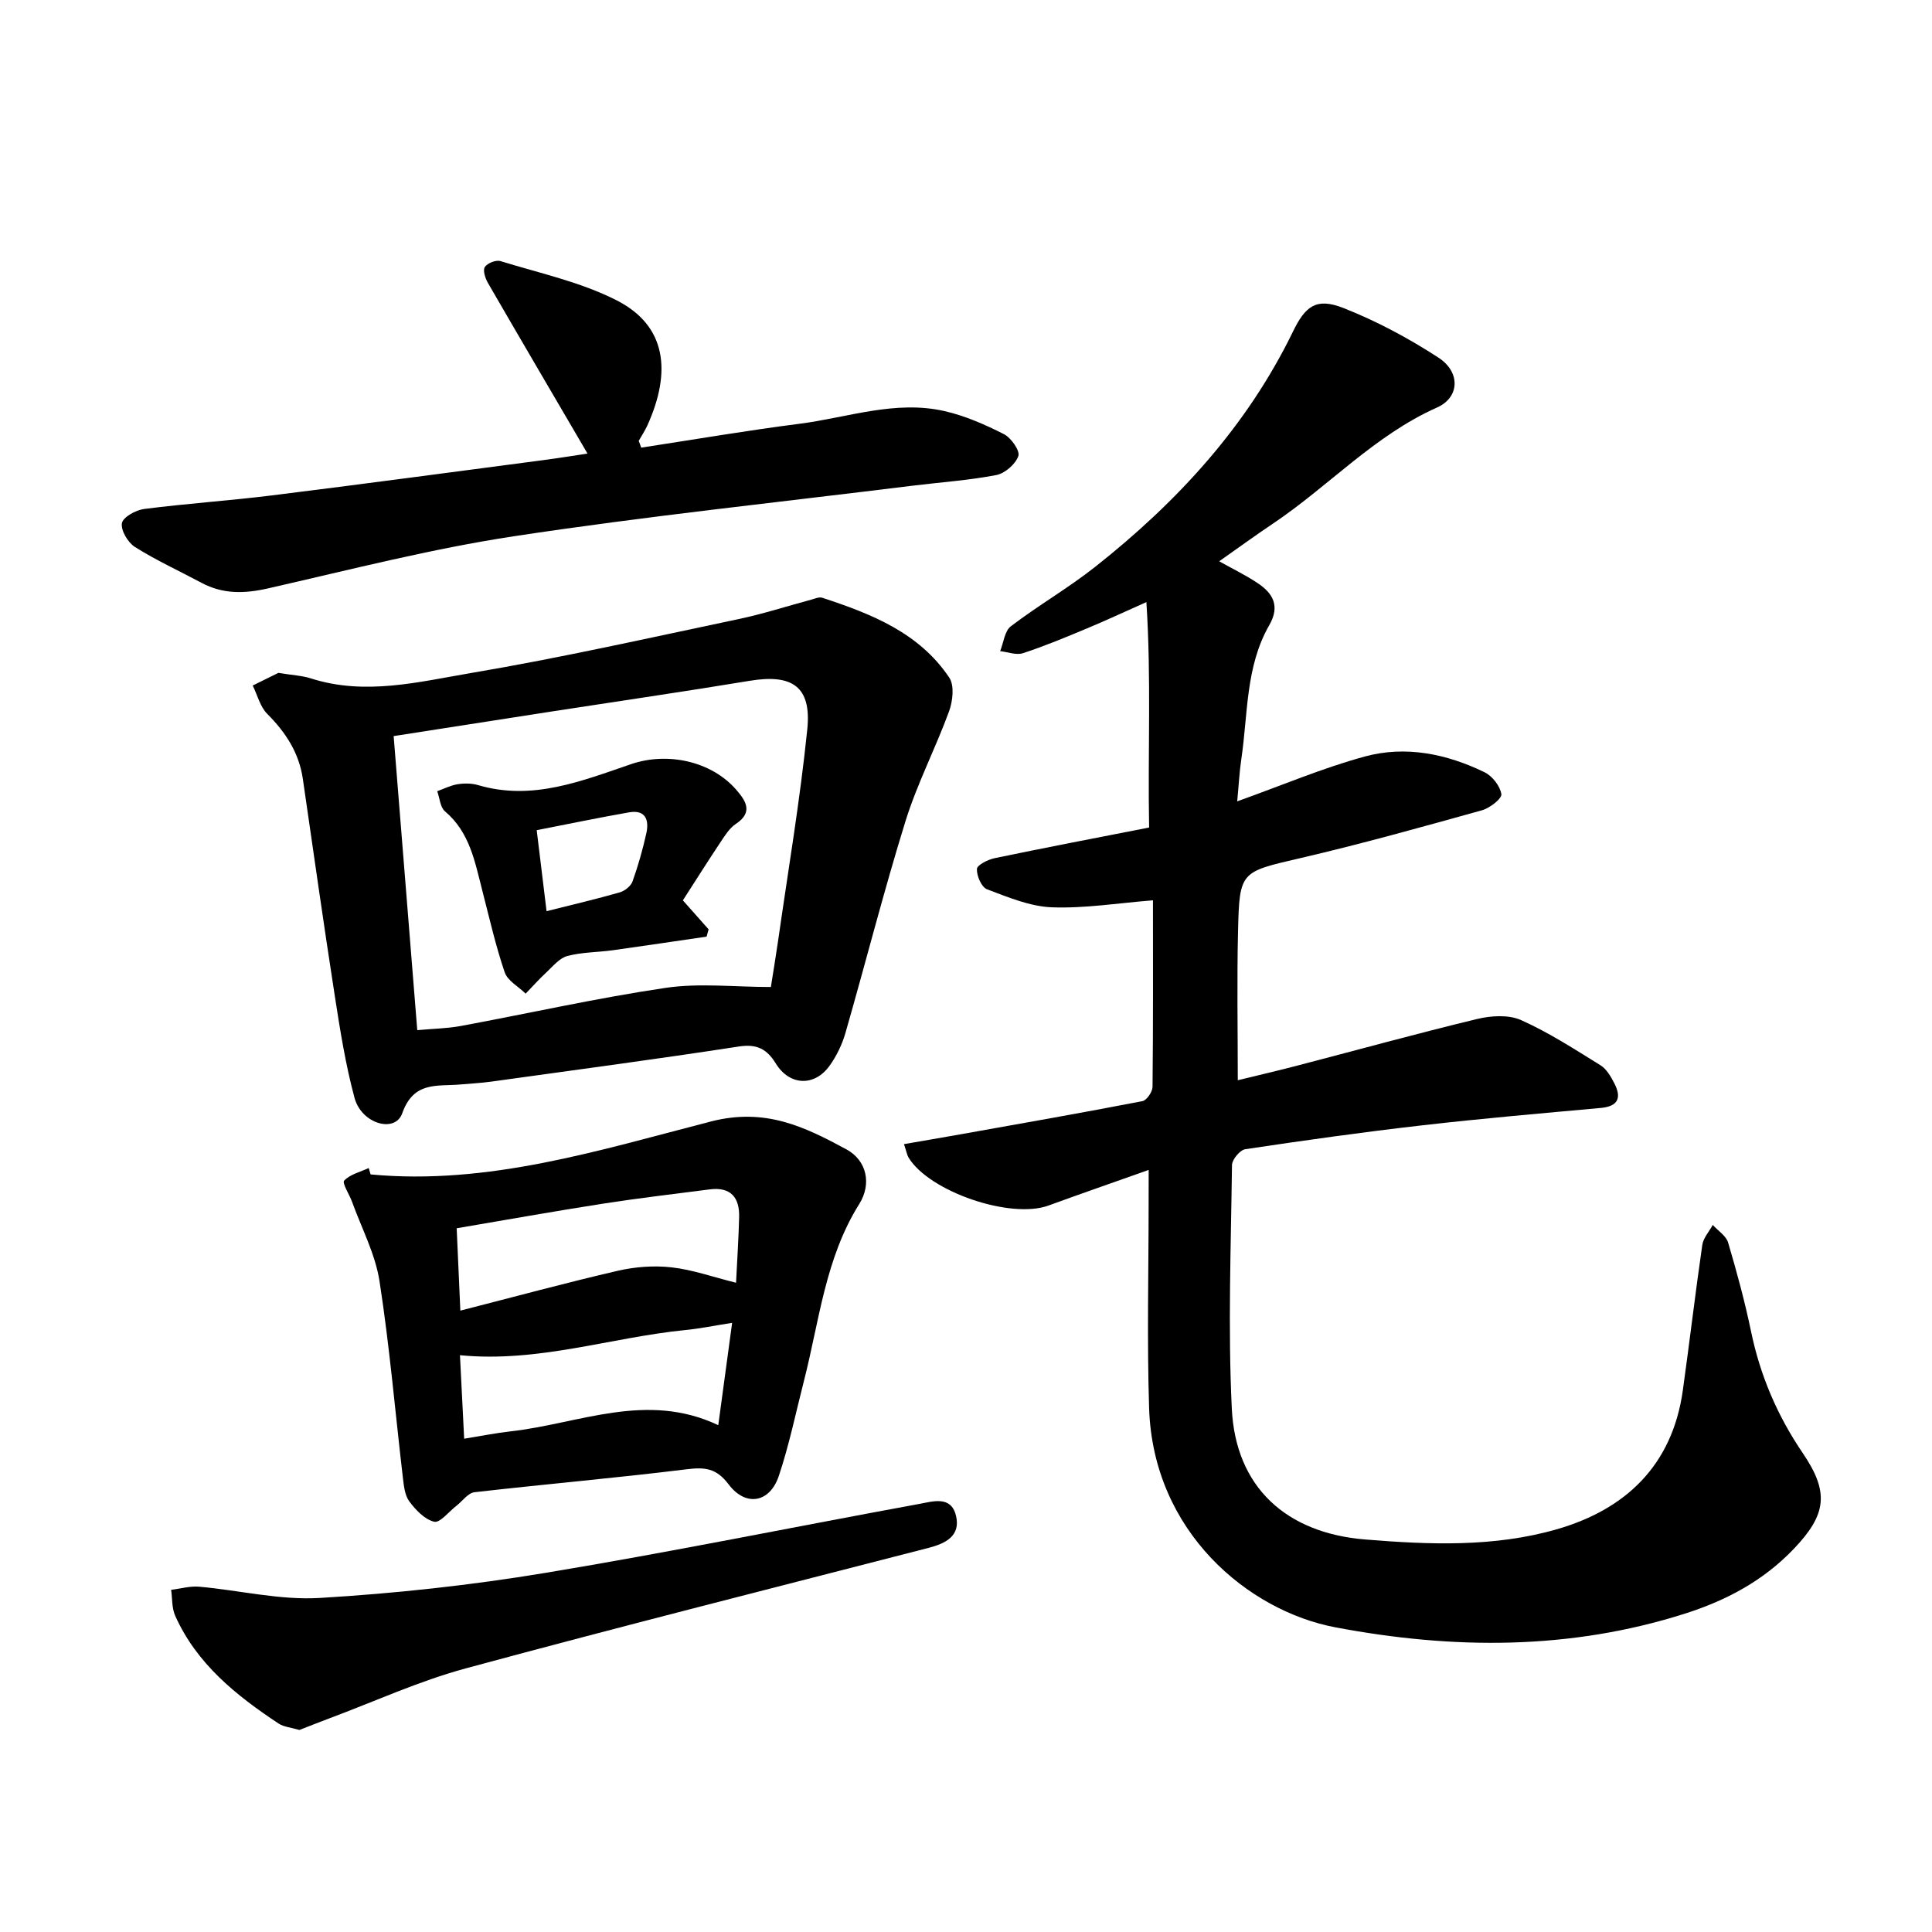
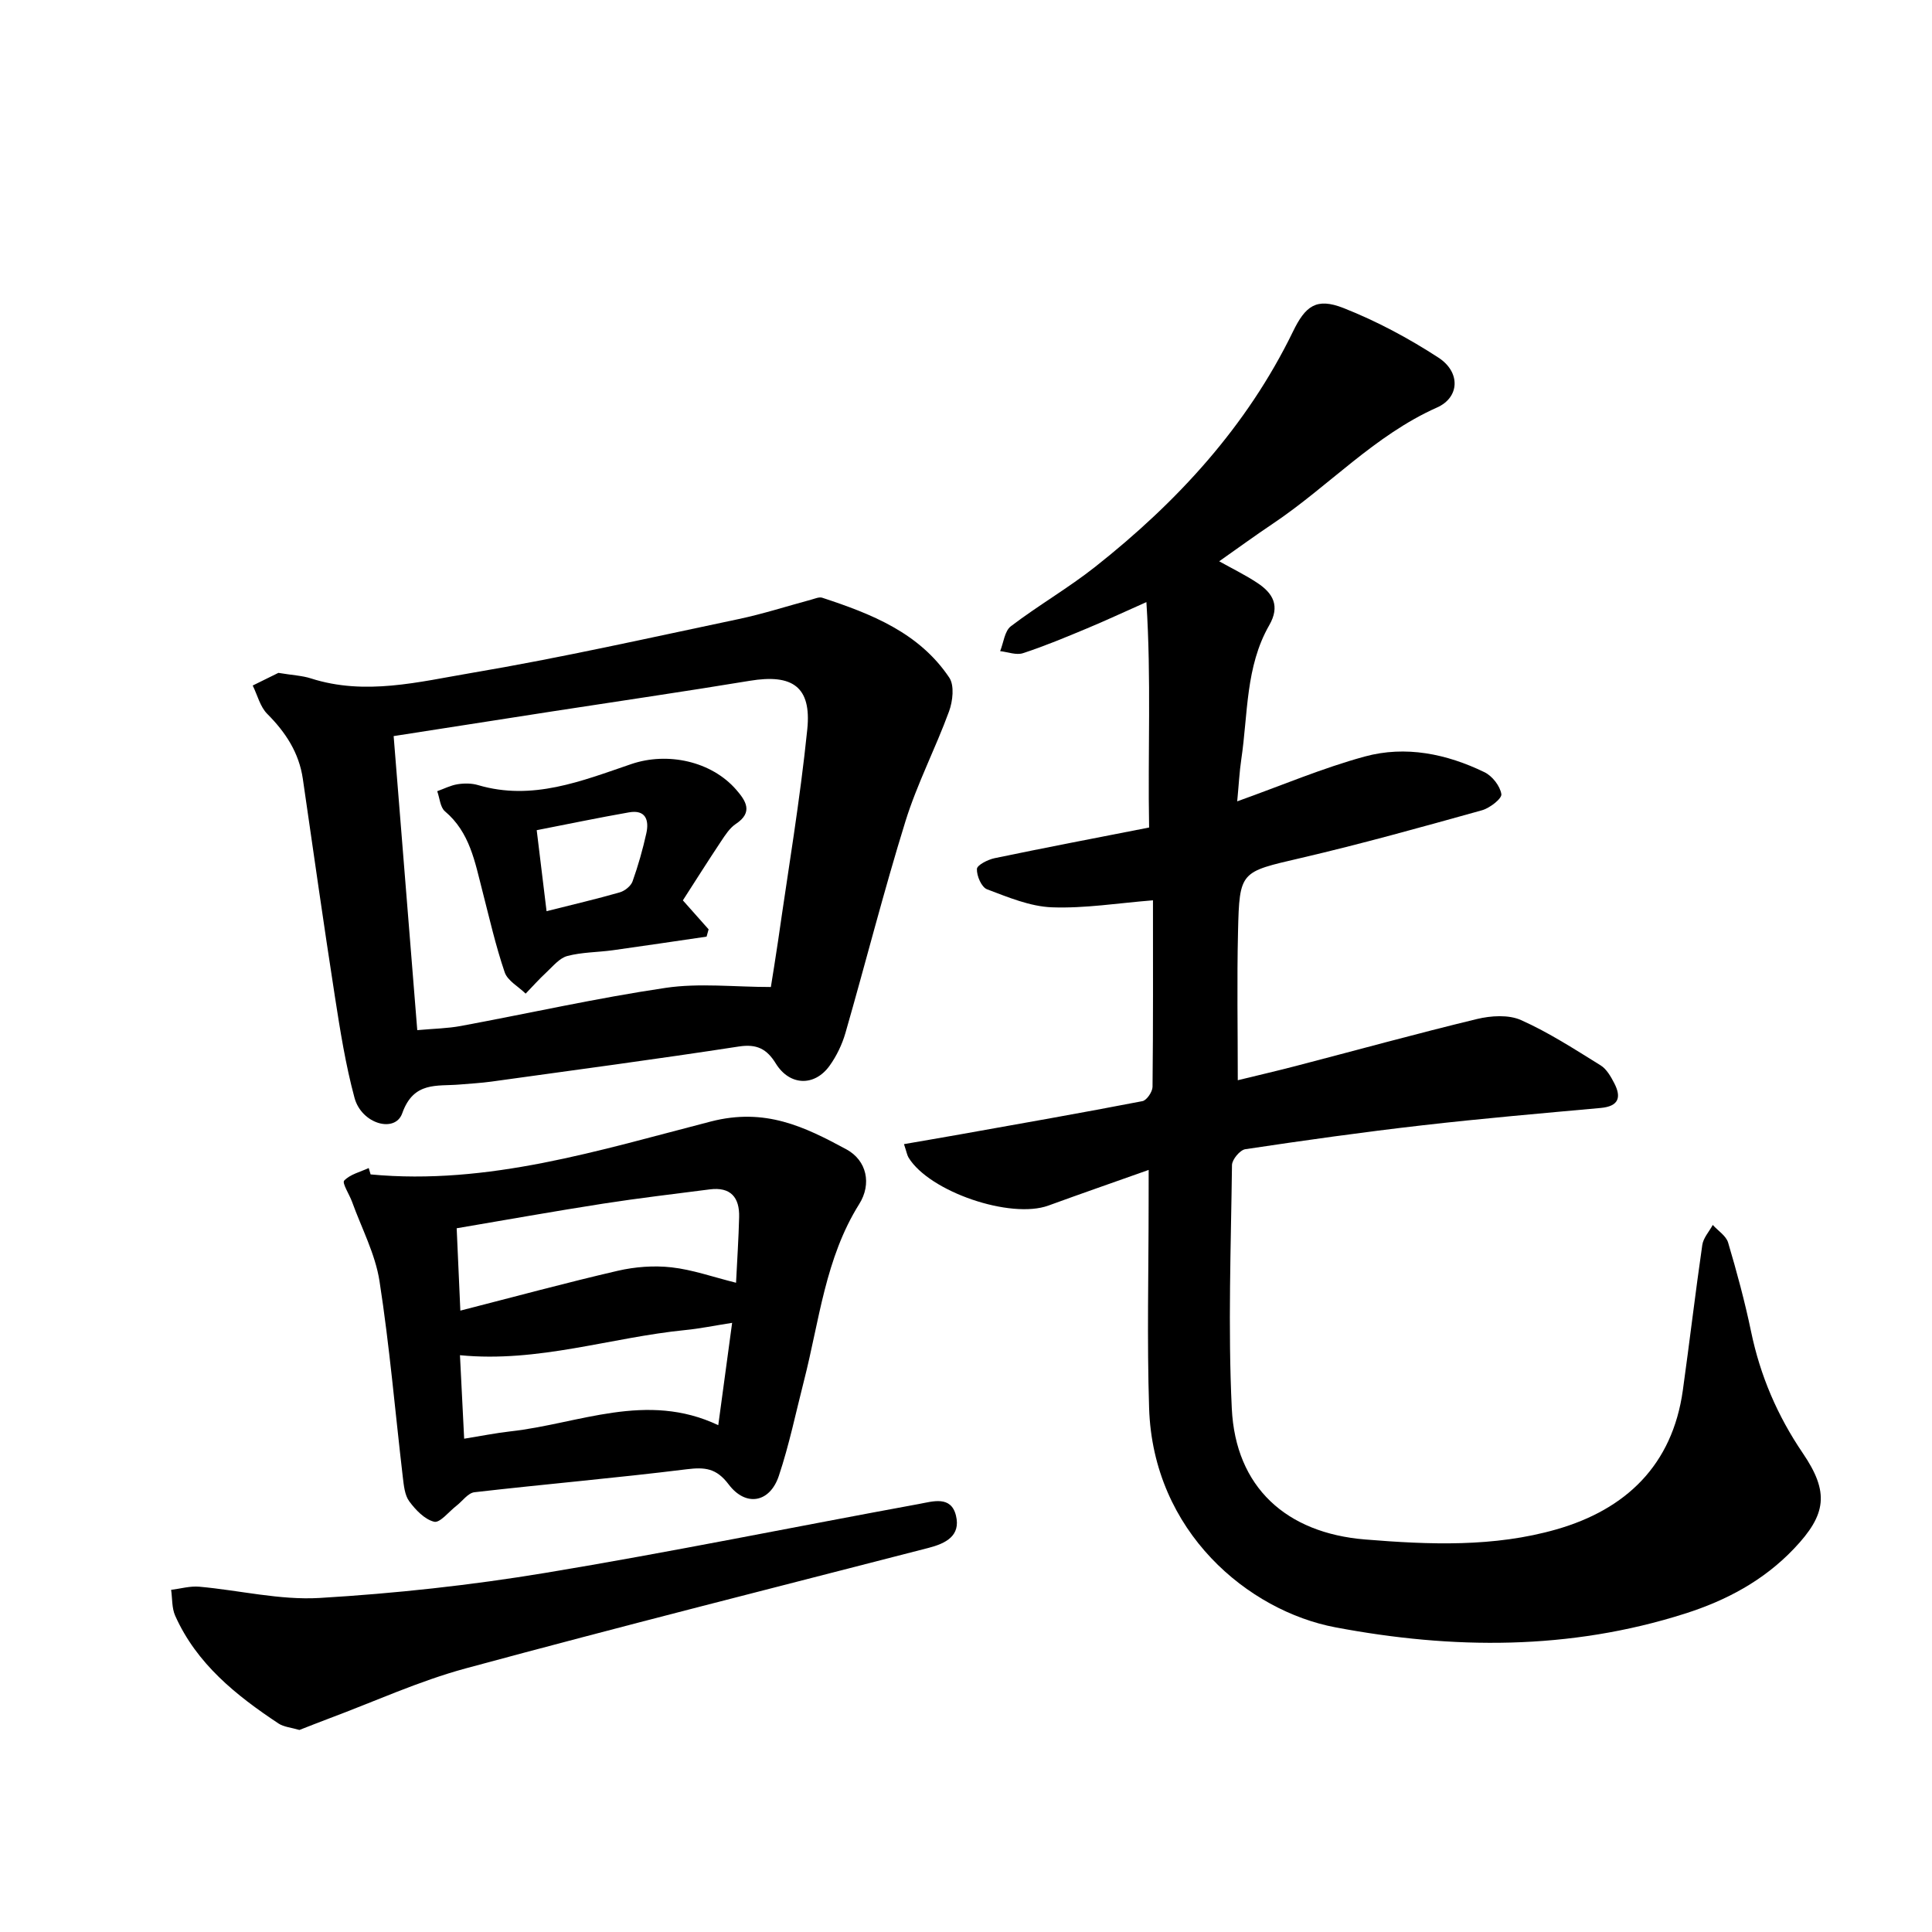
<svg xmlns="http://www.w3.org/2000/svg" enable-background="new 0 0 400 400" viewBox="0 0 400 400">
  <path d="m237.82 242.22c-7.41 2.63-14.1 4.95-20.76 7.38-7.84 2.85-24.62-2.85-28.95-9.93-.31-.51-.4-1.15-.95-2.79 4.07-.71 7.83-1.34 11.58-2.01 12.61-2.25 25.22-4.46 37.79-6.89.88-.17 2.07-1.92 2.09-2.95.14-12.83.09-25.67.09-38.63-7.2.57-14.08 1.7-20.91 1.45-4.54-.17-9.09-2.09-13.44-3.73-1.15-.43-2.16-2.78-2.1-4.21.03-.81 2.27-1.94 3.65-2.23 10.5-2.19 21.03-4.2 32-6.35-.29-15.68.47-30.65-.56-46.67-4.91 2.18-8.56 3.89-12.29 5.44-4.37 1.82-8.75 3.66-13.25 5.13-1.39.46-3.15-.24-4.74-.42.71-1.75.92-4.16 2.22-5.15 5.67-4.32 11.9-7.91 17.49-12.33 16.95-13.4 31.36-29.03 40.91-48.67 2.58-5.32 4.85-7.09 10.45-4.89 6.86 2.7 13.49 6.25 19.67 10.27 4.63 3.01 4.39 8.24-.27 10.32-12.99 5.78-22.48 16.34-34.02 24.07-3.66 2.45-7.23 5.06-11.1 7.78 2.78 1.55 5.44 2.85 7.89 4.47 3.25 2.14 4.77 4.77 2.47 8.77-4.92 8.57-4.39 18.37-5.78 27.73-.39 2.61-.52 5.27-.85 8.73 9.21-3.29 17.64-6.89 26.41-9.28 8.46-2.31 16.94-.56 24.79 3.25 1.61.78 3.23 2.85 3.49 4.54.14.92-2.4 2.89-4.02 3.34-12.46 3.47-24.94 6.96-37.53 9.89-12.46 2.91-12.68 2.63-12.97 15.23-.24 10.1-.05 20.22-.05 30.77 3.71-.91 7.83-1.86 11.91-2.92 12.53-3.26 25.02-6.71 37.6-9.75 2.9-.7 6.55-.94 9.14.22 5.74 2.56 11.09 6.04 16.47 9.37 1.24.77 2.12 2.33 2.83 3.7 1.52 2.94.9 4.78-2.8 5.12-12.31 1.12-24.62 2.18-36.9 3.59-12.26 1.4-24.49 3.12-36.69 4.95-1.1.16-2.74 2.13-2.76 3.28-.21 16.8-.85 33.64-.04 50.4.78 16.33 11.3 25.79 27.58 27.12 13.33 1.09 26.71 1.62 39.64-2.09 14.34-4.11 23.99-13.27 26.16-28.77 1.4-10.03 2.58-20.09 4.03-30.11.21-1.46 1.42-2.77 2.17-4.15 1.09 1.21 2.76 2.25 3.18 3.66 1.8 6.07 3.46 12.21 4.75 18.41 1.89 9.14 5.46 17.45 10.71 25.18 5.5 8.09 4.93 12.68-1.82 19.77-6.27 6.6-14 10.73-22.6 13.46-23.87 7.59-48.08 7.42-72.36 2.83-17.99-3.4-37.75-19.74-38.56-45.4-.45-14.09-.1-28.21-.1-42.32.01-2.06.01-4.11.01-6.98z" />
  <path d="m57.64 139.31c3.01.5 4.96.57 6.74 1.15 11.23 3.6 22.34.71 33.26-1.14 18.51-3.13 36.86-7.27 55.25-11.14 5.08-1.07 10.05-2.68 15.07-4.03.75-.2 1.64-.61 2.29-.39 10.14 3.33 20.05 7.22 26.29 16.54 1.09 1.63.72 4.88-.05 6.98-2.8 7.66-6.61 14.98-9.02 22.74-4.5 14.5-8.23 29.24-12.43 43.84-.69 2.39-1.84 4.78-3.29 6.8-3.15 4.36-8.28 4.13-11.12-.46-1.86-3.02-3.92-4.11-7.67-3.53-17.03 2.62-34.12 4.89-51.19 7.26-2.19.3-4.41.42-6.62.61-4.7.4-9.51-.71-11.87 5.95-1.47 4.17-8.42 2.22-9.88-3.19-1.85-6.85-2.97-13.92-4.06-20.95-2.33-15.01-4.46-30.06-6.64-45.09-.79-5.42-3.56-9.64-7.37-13.46-1.48-1.48-2.03-3.89-3.01-5.87 2.03-1.01 4.07-2.01 5.32-2.62zm101.96 65.04c.38-2.44.98-6.01 1.5-9.6 2.08-14.58 4.55-29.12 6.04-43.76.9-8.82-3.09-11.5-11.9-10.04-13.57 2.24-27.19 4.22-40.78 6.32-10.88 1.68-21.77 3.39-32.96 5.13 1.64 20.46 3.25 40.44 4.89 60.88 3.42-.31 6.26-.35 9.01-.86 14.13-2.62 28.18-5.79 42.39-7.89 6.98-1.04 14.25-.18 21.81-.18z" />
  <path d="m76.73 243.15c24.33 2.3 47.43-5.03 70.46-10.96 11.24-2.89 19.36 1.08 28.03 5.76 4.25 2.3 5.29 7.17 2.67 11.34-7.03 11.21-8.26 24.18-11.43 36.56-1.69 6.59-3.06 13.3-5.22 19.74-1.86 5.54-6.83 6.44-10.38 1.74-2.55-3.38-4.92-3.6-8.73-3.13-14.6 1.81-29.27 3.07-43.89 4.75-1.35.15-2.51 1.86-3.77 2.83-1.54 1.19-3.39 3.57-4.58 3.28-1.97-.48-3.85-2.45-5.16-4.23-.95-1.29-1.12-3.28-1.33-4.99-1.59-13.54-2.74-27.15-4.83-40.61-.88-5.63-3.71-10.95-5.68-16.41-.56-1.54-2.11-3.89-1.63-4.39 1.23-1.3 3.33-1.79 5.08-2.6.14.45.26.88.39 1.32zm75.66 22.43c.24-4.83.53-9.2.64-13.58.11-4.08-1.75-6.31-6.09-5.75-7.36.95-14.73 1.81-22.06 2.95-10.09 1.57-20.13 3.37-30.33 5.1.26 5.75.49 11.04.76 17.05 11.26-2.88 21.88-5.77 32.6-8.25 3.59-.83 7.48-1.12 11.12-.71 4.31.48 8.49 1.97 13.36 3.19zm-.81 8.3c-3.77.59-6.71 1.2-9.67 1.49-15.45 1.53-30.48 6.8-46.68 5.21.28 5.56.56 11.19.87 17.29 3.43-.55 6.49-1.17 9.58-1.52 14.18-1.57 28.16-8.34 43.03-1.28.96-7.11 1.86-13.78 2.87-21.19z" />
-   <path d="m132.75 92.68c10.92-1.67 21.81-3.54 32.76-4.94 9.99-1.28 19.85-4.96 30.07-2.62 4.24.97 8.36 2.78 12.26 4.76 1.49.75 3.38 3.44 3 4.53-.58 1.69-2.79 3.61-4.59 3.95-5.73 1.1-11.6 1.49-17.41 2.21-27.48 3.41-55.04 6.3-82.41 10.45-17.13 2.6-34.01 6.95-50.94 10.8-4.87 1.11-9.34 1.22-13.78-1.16-4.6-2.46-9.37-4.64-13.77-7.41-1.46-.92-2.95-3.44-2.7-4.93.21-1.24 2.87-2.72 4.59-2.94 8.79-1.13 17.66-1.72 26.45-2.81 18.68-2.32 37.34-4.83 56.01-7.28 3.23-.42 6.45-.95 9.35-1.38-6.97-11.92-13.84-23.6-20.62-35.33-.56-.96-1.09-2.62-.64-3.3.53-.81 2.32-1.51 3.24-1.22 8.1 2.5 16.6 4.32 24.07 8.13 10.29 5.25 11.37 14.74 6.36 25.85-.51 1.12-1.2 2.17-1.81 3.24.19.46.35.93.51 1.4z" />
  <path d="m61.99 358.17c-1.69-.5-3.22-.61-4.33-1.34-8.79-5.83-16.94-12.35-21.39-22.31-.71-1.59-.58-3.56-.84-5.36 1.94-.24 3.92-.82 5.83-.65 8.32.74 16.69 2.82 24.92 2.33 15.63-.93 31.28-2.63 46.72-5.19 25.89-4.29 51.61-9.55 77.43-14.28 2.78-.51 6.57-1.77 7.59 2.41 1.03 4.2-2.12 5.77-5.66 6.69-31.97 8.25-64 16.32-95.87 24.96-9.69 2.63-18.94 6.89-28.39 10.41-2.05.77-4.08 1.58-6.01 2.33z" />
  <path d="m141.38 186.41c1.93 2.17 3.63 4.08 5.33 6-.14.5-.28 1.01-.42 1.51-6.48.94-12.95 1.92-19.43 2.82-3.14.43-6.38.39-9.4 1.19-1.63.43-2.98 2.13-4.34 3.39-1.5 1.39-2.87 2.93-4.29 4.4-1.49-1.46-3.74-2.66-4.34-4.42-1.88-5.52-3.17-11.24-4.63-16.9-1.54-5.96-2.59-12.08-7.73-16.42-1-.84-1.09-2.75-1.61-4.17 1.4-.5 2.77-1.21 4.21-1.44 1.38-.22 2.93-.22 4.26.18 11.23 3.31 21.44-.86 31.69-4.35 7.53-2.57 16.62-.61 21.76 5.32 1.94 2.24 3.58 4.64-.09 7.06-1.26.84-2.19 2.29-3.06 3.6-2.71 4.07-5.32 8.21-7.91 12.23zm-30.26-14.53c.72 5.92 1.36 11.14 2.04 16.77 5.48-1.38 10.36-2.52 15.17-3.9 1.03-.3 2.28-1.3 2.63-2.26 1.16-3.25 2.11-6.6 2.86-9.98.6-2.72-.15-4.93-3.59-4.32-6.29 1.1-12.54 2.41-19.11 3.69z" />
</svg>